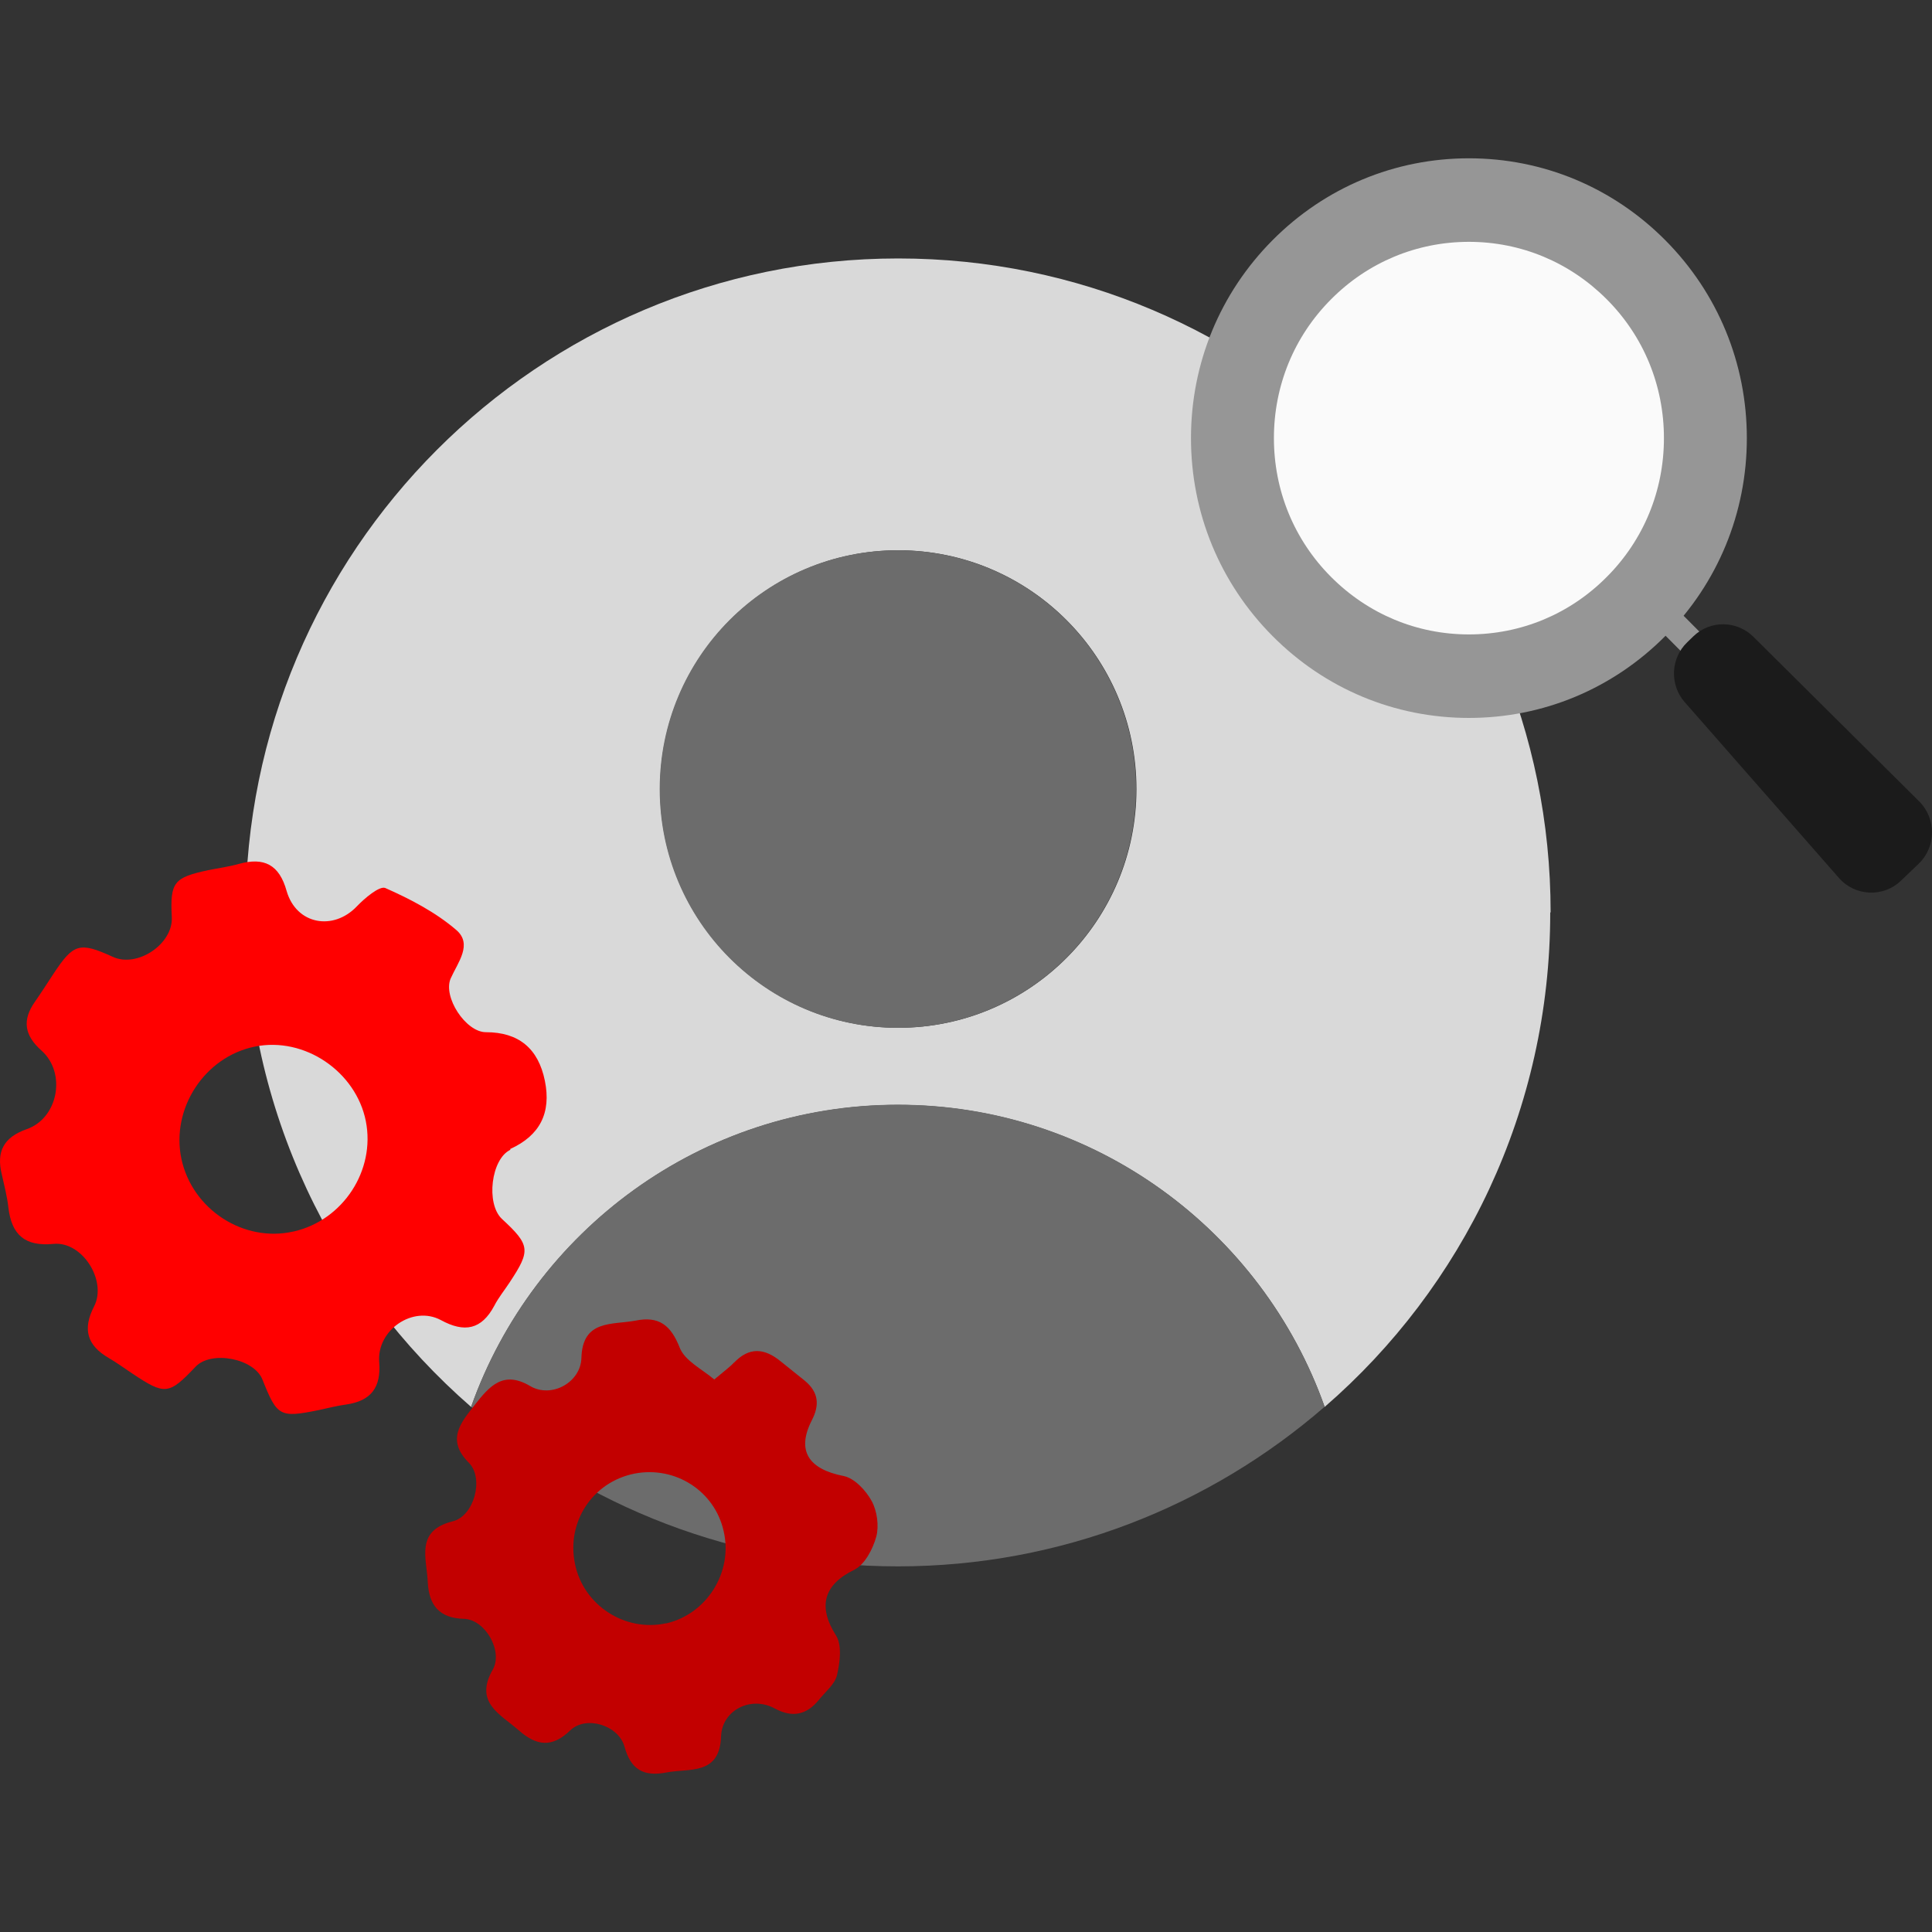
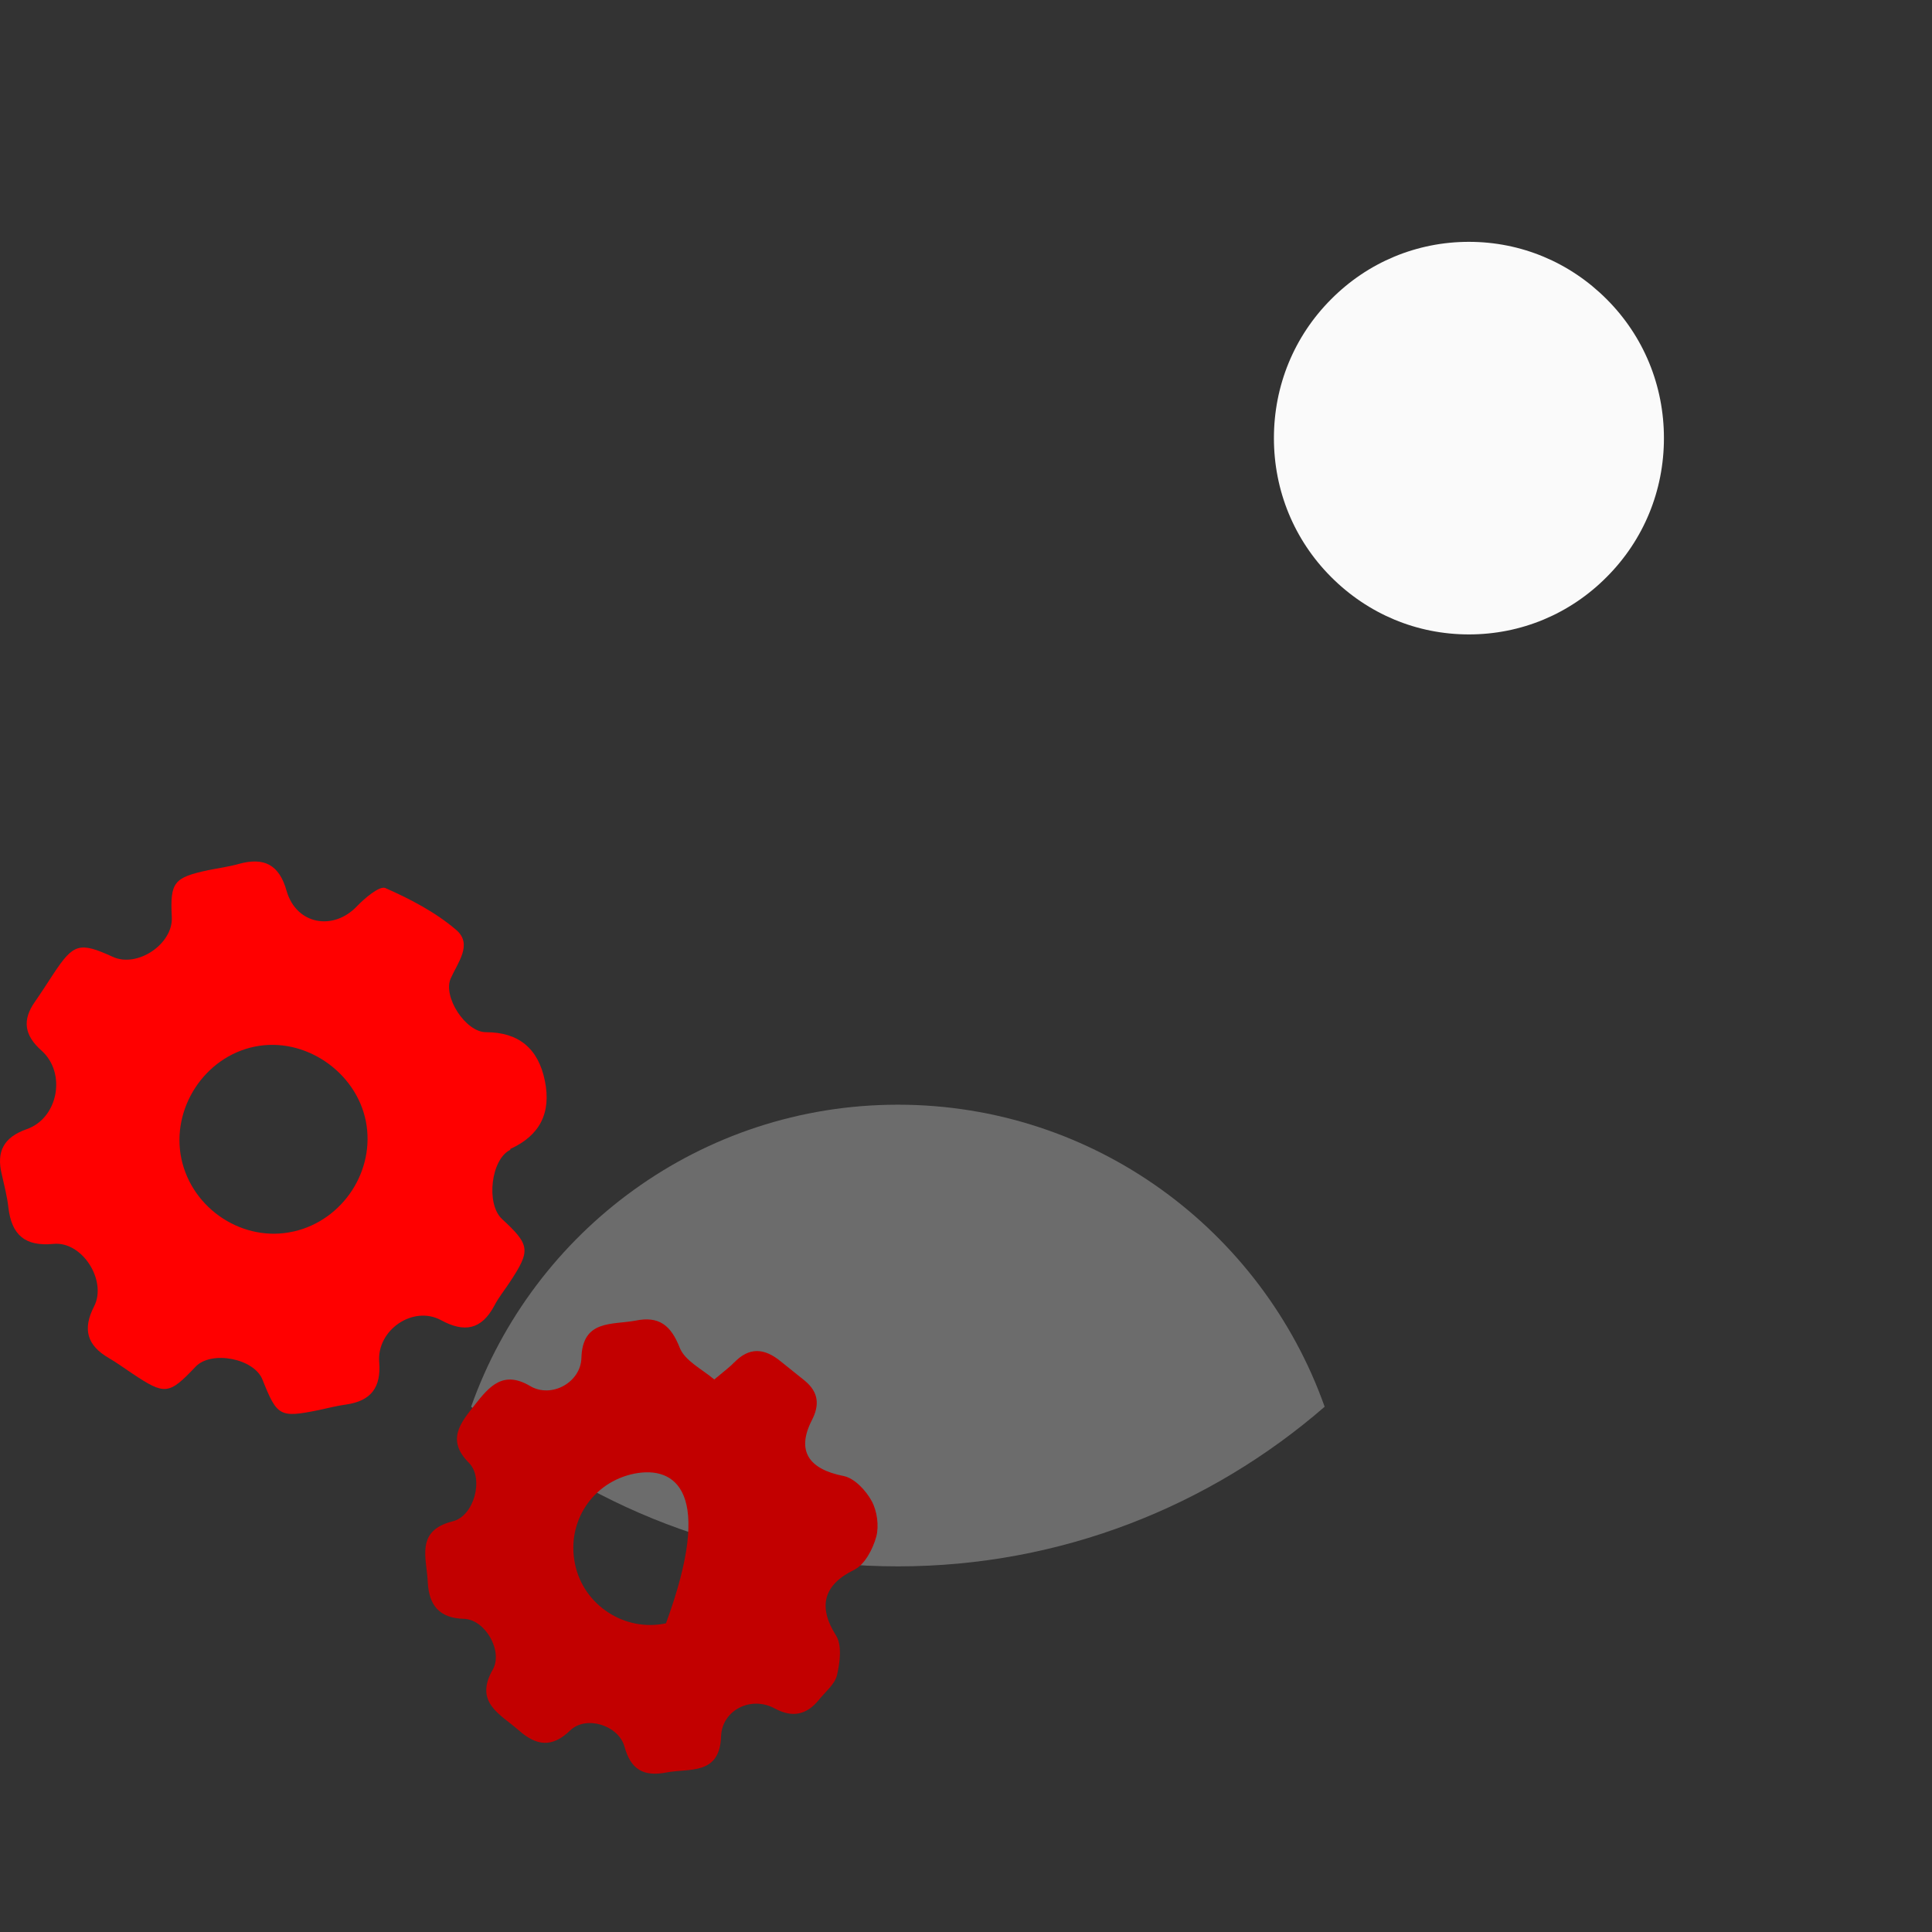
<svg xmlns="http://www.w3.org/2000/svg" width="80" height="80" viewBox="0 0 80 80" fill="none">
  <rect x="0" y="0" width="80" height="80" fill="#333333" stroke="none" />
-   <path d="M64.208 37.781C64.208 22.819 52.113 10.702 37.196 10.702C22.279 10.702 10.167 22.819 10.167 37.781C10.167 45.967 13.799 53.29 19.508 58.258C22.097 50.968 29.03 45.751 37.179 45.751C45.328 45.751 52.27 50.968 54.851 58.258C60.576 53.299 64.192 45.967 64.192 37.781H64.208ZM37.196 42.558C31.752 42.558 27.334 38.129 27.334 32.672C27.334 27.215 31.752 22.786 37.196 22.786C42.64 22.786 47.058 27.215 47.058 32.672C47.058 38.129 42.64 42.558 37.196 42.558Z" fill="#D9D9D9" />
-   <path d="M37.179 42.559C42.623 42.559 47.041 38.138 47.041 32.672C47.041 27.207 42.631 22.786 37.179 22.786C31.727 22.786 27.317 27.207 27.317 32.672C27.317 38.138 31.727 42.559 37.179 42.559Z" fill="#6C6C6C" />
  <path d="M37.18 45.743C29.03 45.743 22.089 50.96 19.508 58.25C24.24 62.372 30.42 64.86 37.18 64.86C43.939 64.86 50.119 62.356 54.851 58.25C52.262 50.96 45.329 45.743 37.18 45.743Z" fill="#6C6C6C" />
  <path d="M21.137 47.609C20.335 47.983 20.112 49.84 20.782 50.471C21.957 51.557 21.981 51.773 21.104 53.1C20.898 53.415 20.641 53.73 20.467 54.07C19.938 55.057 19.235 55.198 18.25 54.659C17.092 54.045 15.594 55.082 15.702 56.401C15.785 57.454 15.363 58.01 14.329 58.159C13.948 58.209 13.576 58.308 13.187 58.391C11.582 58.715 11.474 58.648 10.87 57.131C10.523 56.243 8.744 55.911 8.099 56.592C6.99 57.761 6.833 57.778 5.476 56.873C5.162 56.666 4.839 56.426 4.508 56.235C3.606 55.712 3.408 55.041 3.896 54.095C4.442 53.033 3.408 51.391 2.217 51.507C1.025 51.623 0.479 51.126 0.347 49.998C0.297 49.542 0.173 49.077 0.074 48.63C-0.158 47.684 0.148 47.095 1.108 46.755C2.415 46.299 2.754 44.425 1.72 43.504C1.009 42.874 0.909 42.243 1.447 41.48C1.712 41.099 1.96 40.709 2.217 40.319C3.044 39.067 3.292 38.992 4.674 39.622C5.683 40.087 7.164 39.092 7.114 37.989C7.04 36.529 7.189 36.338 8.628 36.031C9.042 35.948 9.472 35.89 9.886 35.774C10.937 35.484 11.565 35.799 11.871 36.902C12.277 38.287 13.799 38.553 14.775 37.532C15.098 37.192 15.71 36.678 15.95 36.769C16.984 37.225 18.035 37.773 18.887 38.503C19.582 39.092 18.962 39.846 18.664 40.51C18.325 41.273 19.284 42.741 20.12 42.741C21.477 42.741 22.288 43.413 22.561 44.748C22.834 46.083 22.354 47.02 21.129 47.576V47.601L21.137 47.609ZM12.161 50.993C14.204 50.529 15.553 48.464 15.148 46.423C14.742 44.383 12.624 42.915 10.548 43.338C8.471 43.761 7.073 45.901 7.511 47.983C7.958 50.081 10.093 51.466 12.153 50.993H12.169H12.161Z" fill="#FF0000" />
-   <path d="M30.379 56.442C31.016 55.762 31.653 55.82 32.323 56.368C32.654 56.641 32.993 56.898 33.324 57.172C33.887 57.637 33.953 58.167 33.614 58.814C32.968 60.083 33.49 60.838 34.938 61.12C35.384 61.211 35.856 61.717 36.096 62.157C36.319 62.571 36.402 63.177 36.286 63.625C36.145 64.139 35.815 64.778 35.376 65.001C34.102 65.615 33.854 66.528 34.623 67.73C34.871 68.136 34.78 68.85 34.656 69.372C34.565 69.746 34.168 70.061 33.912 70.384C33.399 71.014 32.811 71.139 32.075 70.741C31.09 70.21 29.899 70.815 29.858 71.894C29.808 73.528 28.534 73.212 27.591 73.395C26.648 73.577 26.118 73.27 25.862 72.333C25.614 71.429 24.257 71.023 23.611 71.653C22.859 72.383 22.213 72.292 21.485 71.653C20.724 70.981 19.624 70.508 20.401 69.14C20.84 68.385 20.104 67.067 19.218 67.033C18.184 67.009 17.762 66.461 17.713 65.516C17.671 64.529 17.183 63.384 18.747 62.994C19.632 62.779 20.046 61.228 19.425 60.581C18.474 59.635 19.053 58.939 19.657 58.176C20.269 57.396 20.84 56.733 21.957 57.396C22.834 57.91 24.042 57.247 24.075 56.235C24.116 54.634 25.341 54.867 26.317 54.684C27.285 54.485 27.781 54.875 28.145 55.804C28.36 56.351 29.08 56.699 29.576 57.122C29.998 56.766 30.23 56.6 30.412 56.401L30.395 56.434L30.379 56.442ZM27.574 67.224C29.262 66.843 30.362 65.101 29.965 63.401C29.593 61.734 27.955 60.689 26.267 61.02C24.538 61.369 23.446 63.019 23.81 64.761C24.157 66.469 25.878 67.589 27.583 67.216L27.574 67.224Z" fill="#C20000" />
-   <path d="M52.692 9.947C50.516 12.137 49.316 15.048 49.316 18.142C49.316 21.235 50.516 24.146 52.692 26.336C54.868 28.525 57.755 29.728 60.825 29.728C63.894 29.728 66.781 28.525 68.957 26.336C71.133 24.146 72.333 21.235 72.333 18.142C72.333 15.048 71.133 12.137 68.957 9.947C66.781 7.758 63.894 6.555 60.825 6.555C57.755 6.555 54.868 7.758 52.692 9.947Z" fill="#969696" />
-   <path d="M68.106 25.457L70.058 27.422L70.844 26.634L68.891 24.669L68.106 25.457Z" fill="#969696" />
-   <path d="M79.472 33.186L72.606 26.369C71.919 25.689 70.819 25.672 70.124 26.344L69.867 26.593C69.172 27.256 69.131 28.359 69.76 29.073L76.147 36.355C76.817 37.118 77.983 37.167 78.711 36.471L79.448 35.766C80.176 35.069 80.184 33.9 79.472 33.186Z" fill="#1B1B1B" />
+   <path d="M30.379 56.442C31.016 55.762 31.653 55.82 32.323 56.368C32.654 56.641 32.993 56.898 33.324 57.172C33.887 57.637 33.953 58.167 33.614 58.814C32.968 60.083 33.49 60.838 34.938 61.12C35.384 61.211 35.856 61.717 36.096 62.157C36.319 62.571 36.402 63.177 36.286 63.625C36.145 64.139 35.815 64.778 35.376 65.001C34.102 65.615 33.854 66.528 34.623 67.73C34.871 68.136 34.78 68.85 34.656 69.372C34.565 69.746 34.168 70.061 33.912 70.384C33.399 71.014 32.811 71.139 32.075 70.741C31.09 70.21 29.899 70.815 29.858 71.894C29.808 73.528 28.534 73.212 27.591 73.395C26.648 73.577 26.118 73.27 25.862 72.333C25.614 71.429 24.257 71.023 23.611 71.653C22.859 72.383 22.213 72.292 21.485 71.653C20.724 70.981 19.624 70.508 20.401 69.14C20.84 68.385 20.104 67.067 19.218 67.033C18.184 67.009 17.762 66.461 17.713 65.516C17.671 64.529 17.183 63.384 18.747 62.994C19.632 62.779 20.046 61.228 19.425 60.581C18.474 59.635 19.053 58.939 19.657 58.176C20.269 57.396 20.84 56.733 21.957 57.396C22.834 57.91 24.042 57.247 24.075 56.235C24.116 54.634 25.341 54.867 26.317 54.684C27.285 54.485 27.781 54.875 28.145 55.804C28.36 56.351 29.08 56.699 29.576 57.122C29.998 56.766 30.23 56.6 30.412 56.401L30.395 56.434L30.379 56.442ZM27.574 67.224C29.593 61.734 27.955 60.689 26.267 61.02C24.538 61.369 23.446 63.019 23.81 64.761C24.157 66.469 25.878 67.589 27.583 67.216L27.574 67.224Z" fill="#C20000" />
  <path d="M55.116 12.394C53.586 13.928 52.75 15.969 52.75 18.142C52.75 20.314 53.586 22.355 55.116 23.889C56.647 25.424 58.665 26.27 60.825 26.27C62.984 26.27 65.011 25.424 66.533 23.889C68.064 22.355 68.9 20.314 68.9 18.142C68.9 15.969 68.064 13.928 66.533 12.394C65.003 10.86 62.984 10.014 60.825 10.014C58.665 10.014 56.638 10.86 55.116 12.394Z" fill="#FAFAFA" />
</svg>